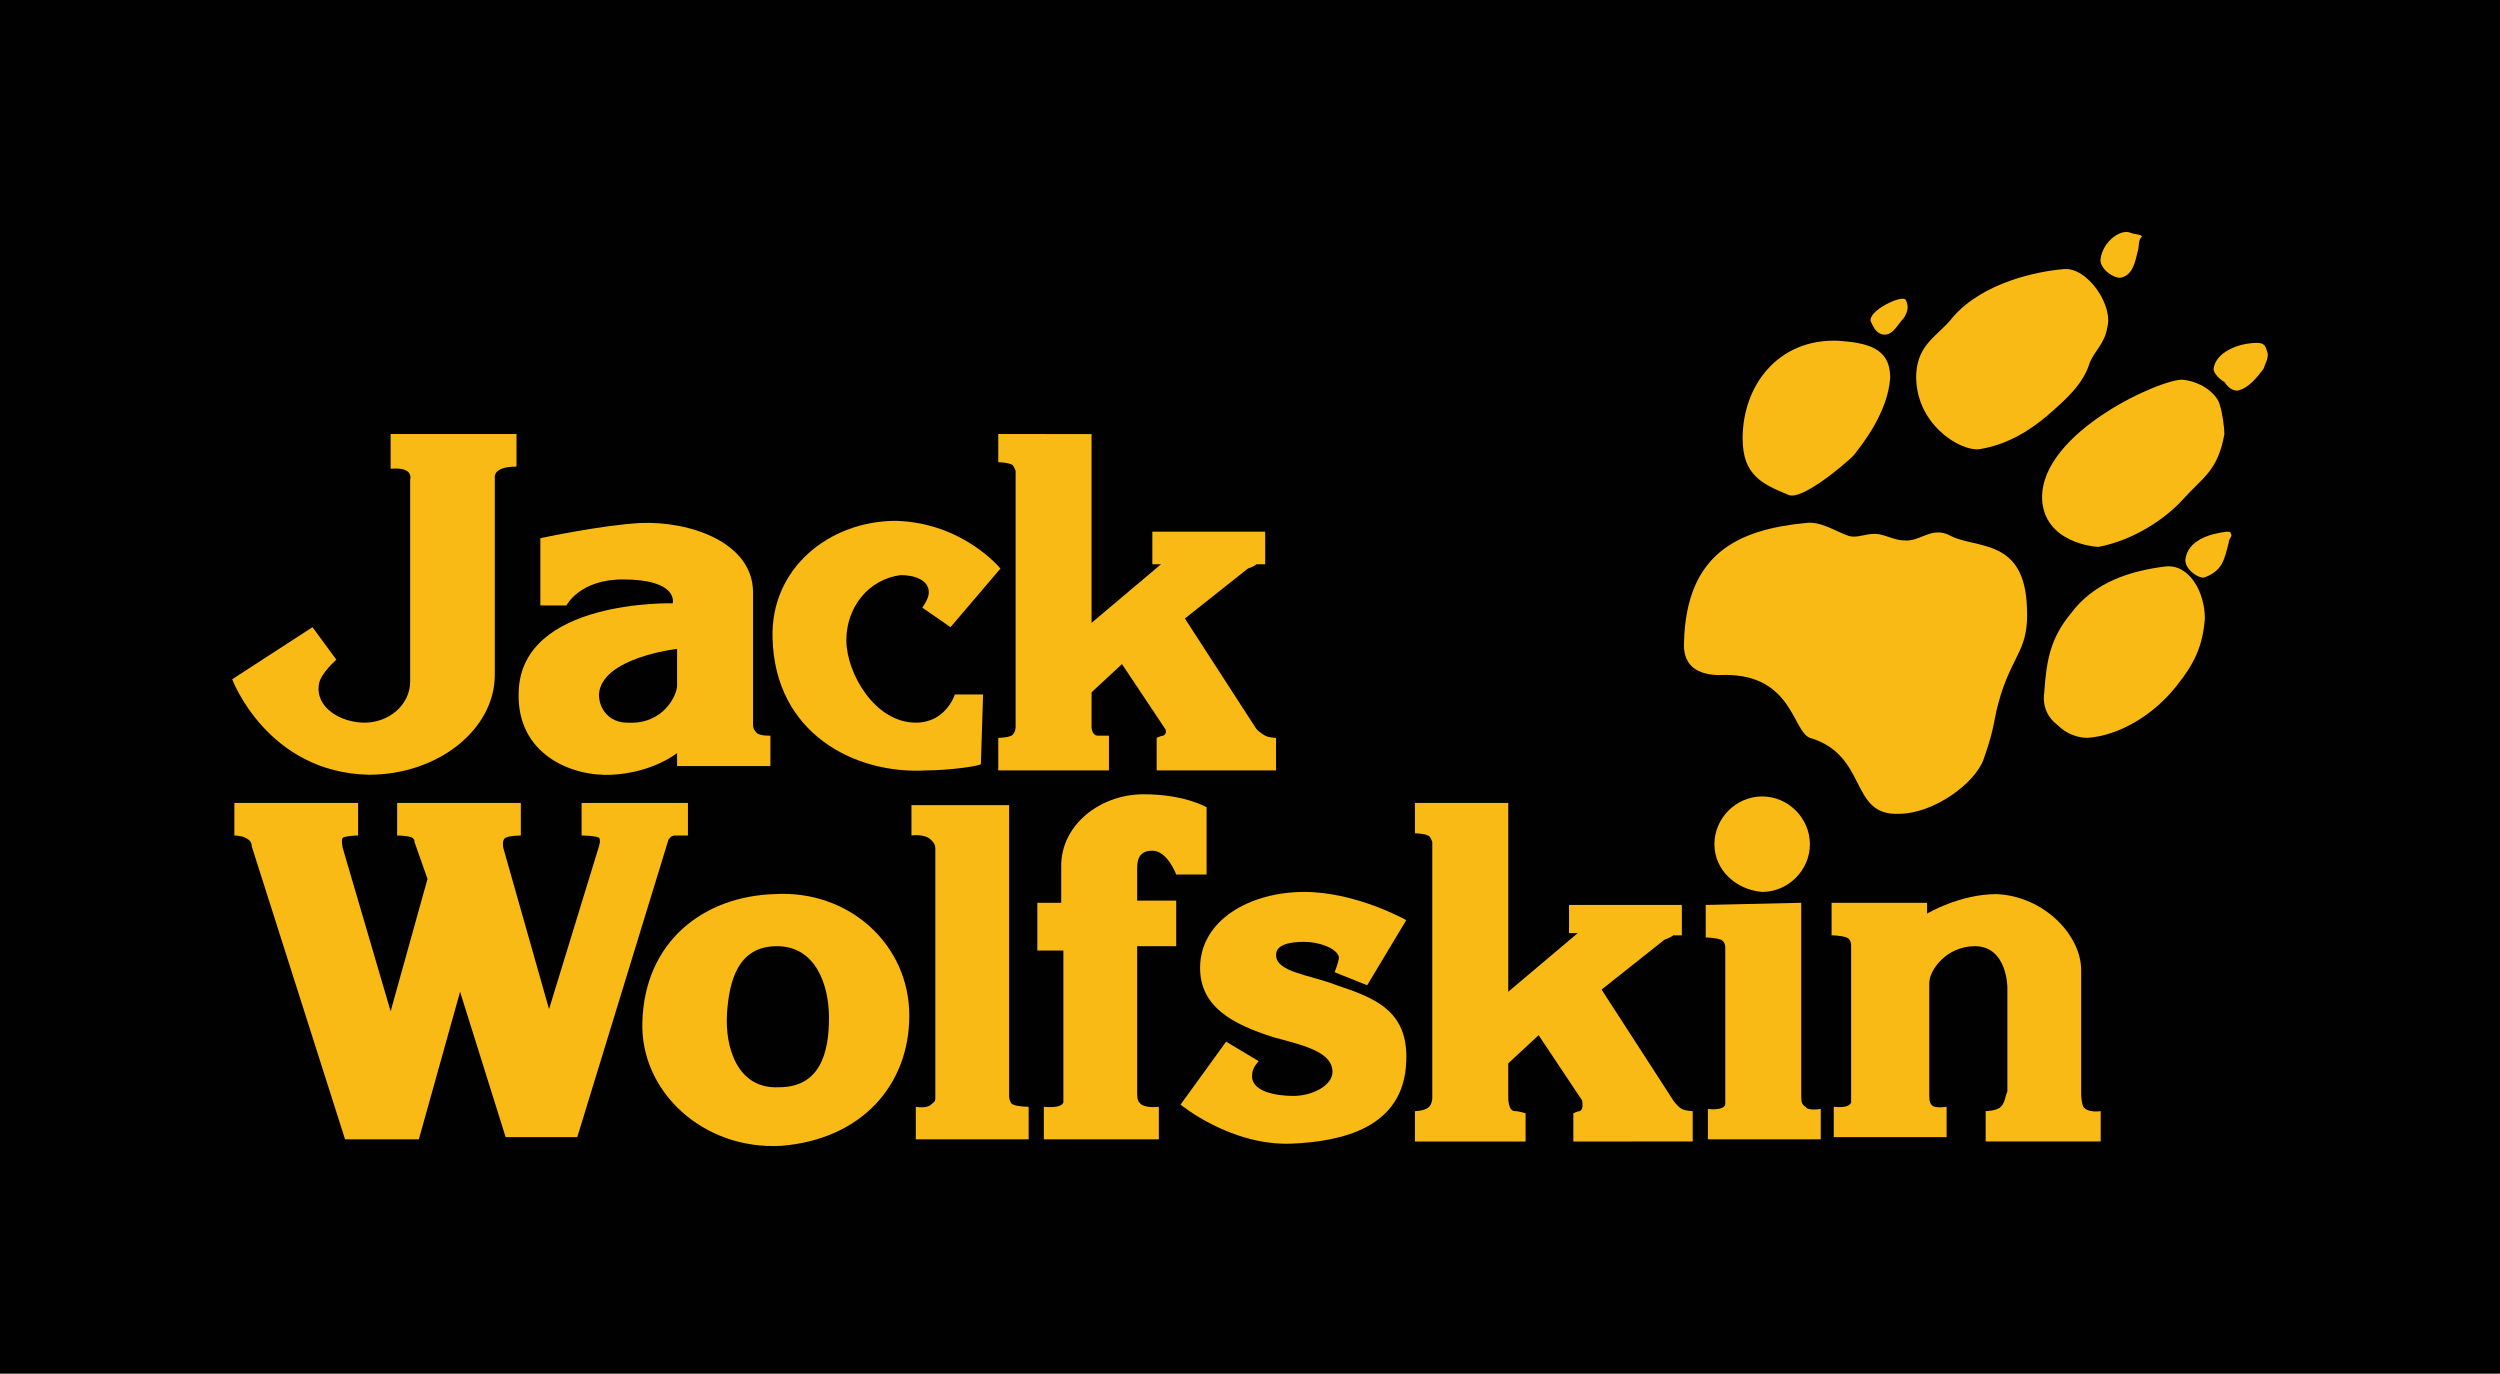
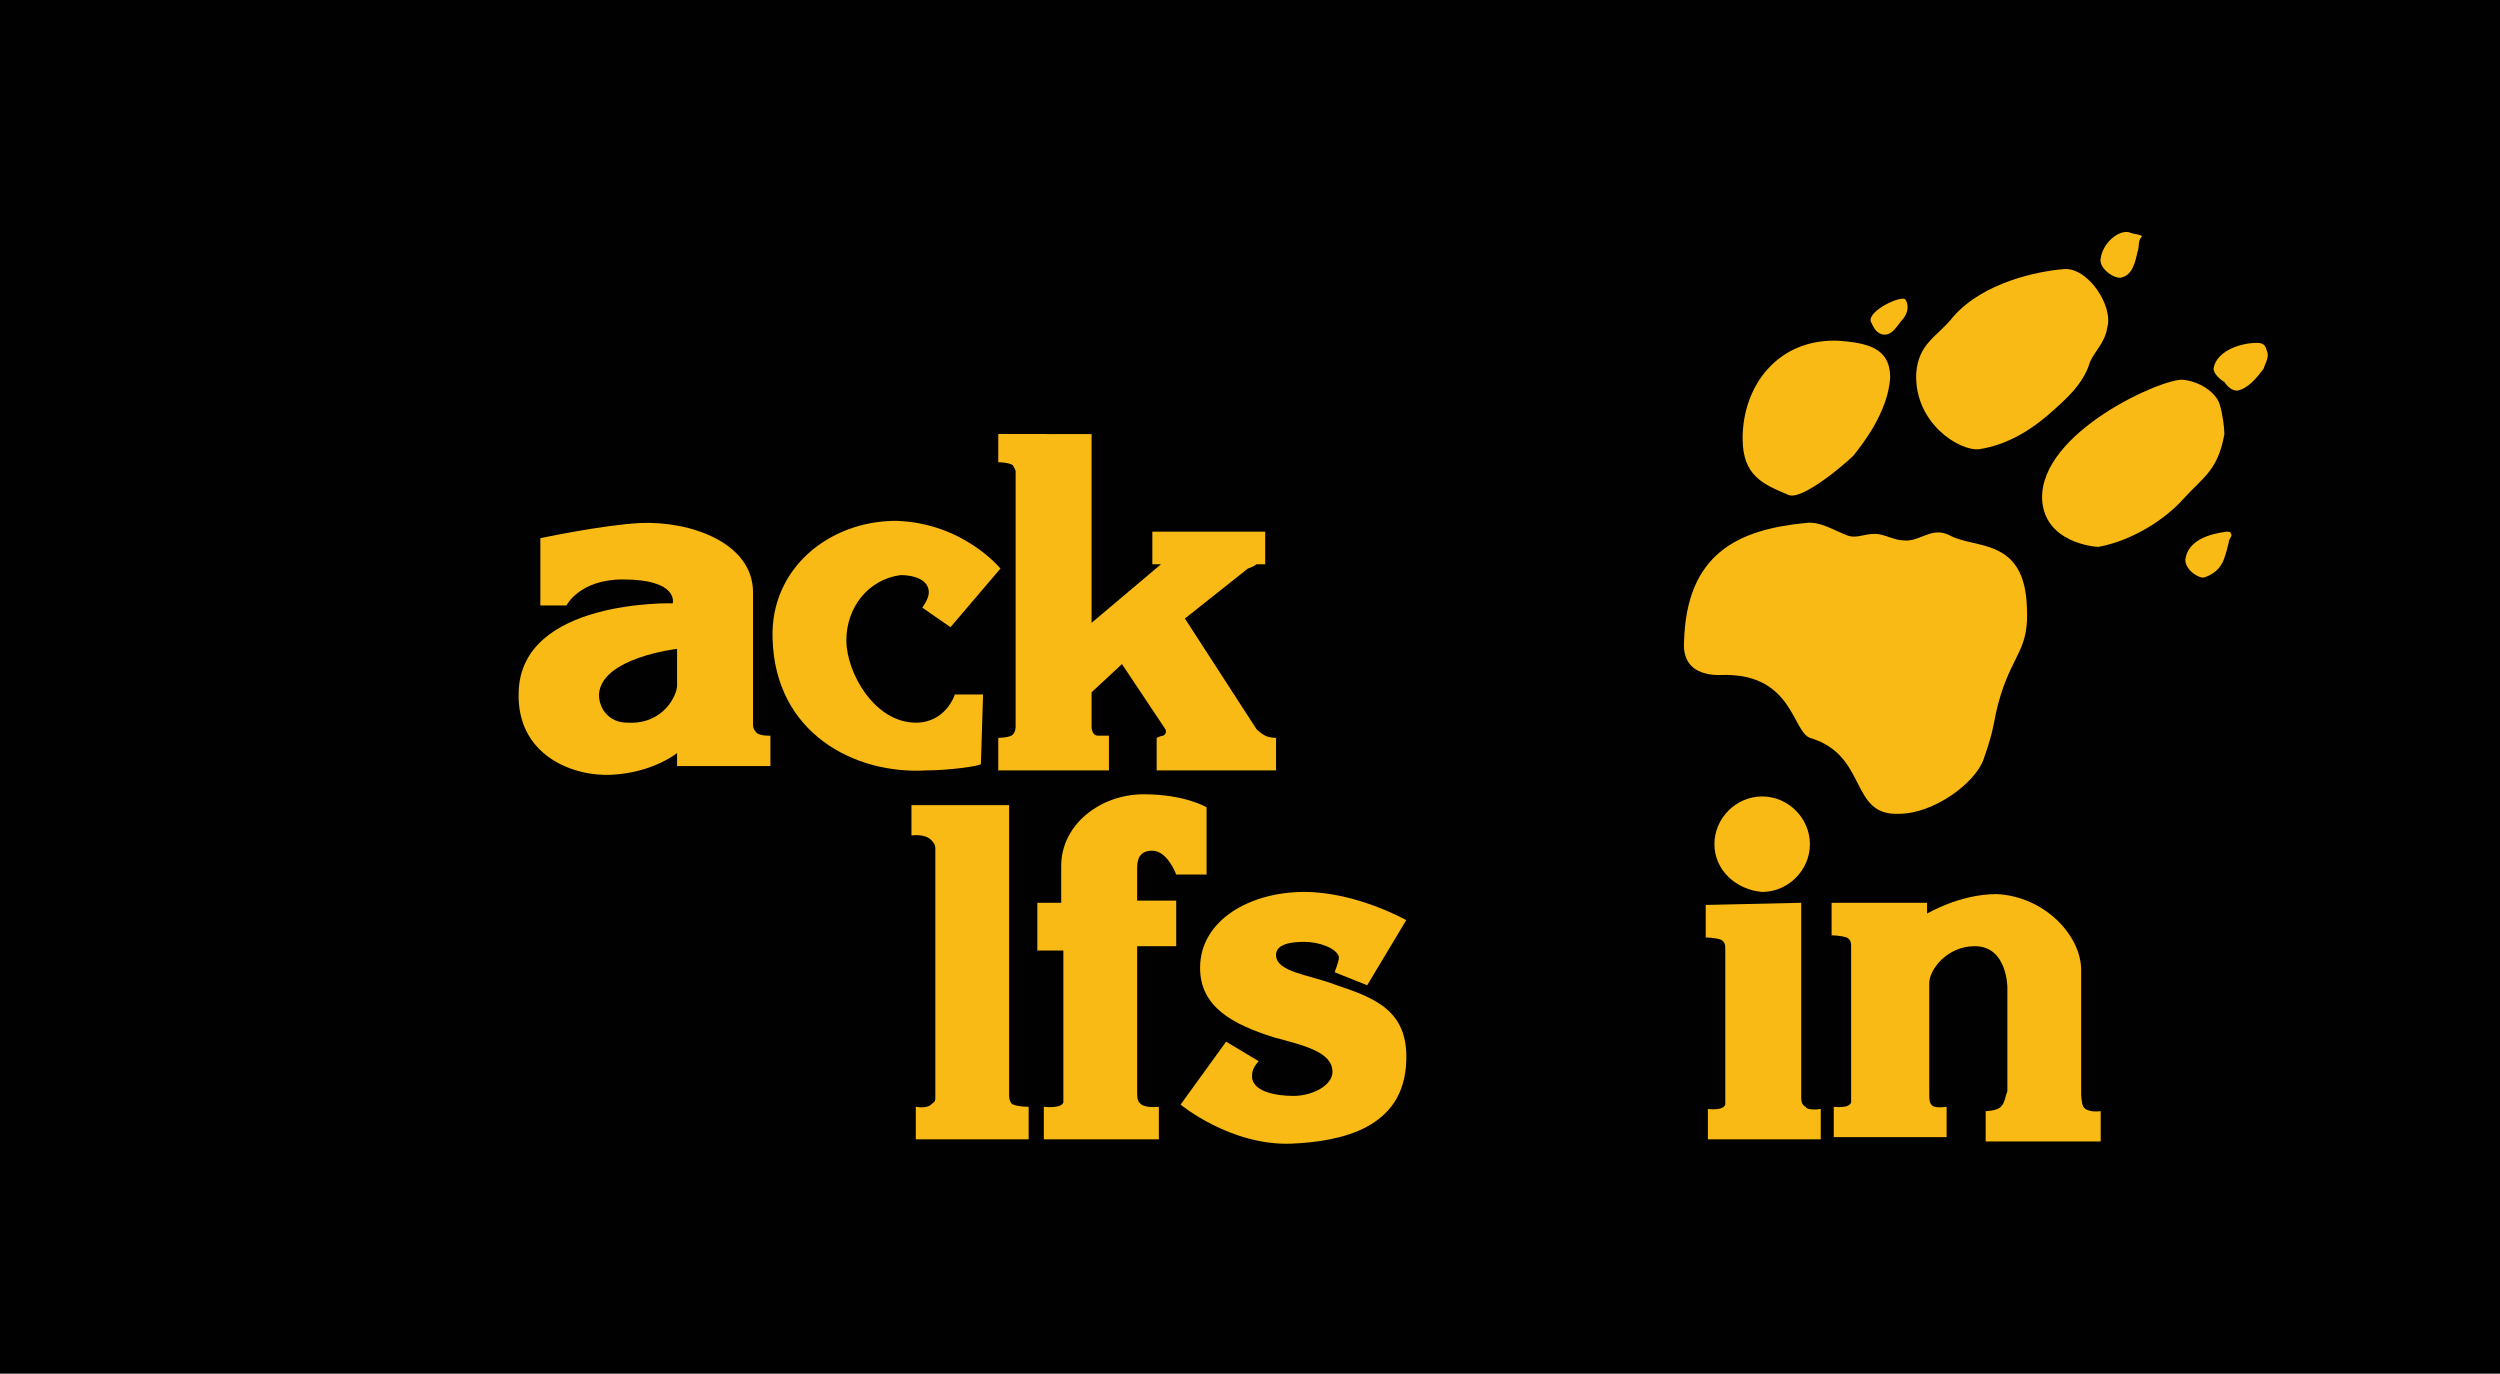
<svg xmlns="http://www.w3.org/2000/svg" version="1.1" id="Слой_1" x="0px" y="0px" viewBox="0 0 115.2 63.3" style="enable-background:new 0 0 115.2 63.3;" xml:space="preserve">
  <style type="text/css">
	.st0{fill:#010101;}
	.st1{fill:#F9BA16;}
</style>
  <path class="st0" d="M0,0h115.2v63.3H0V0z" />
-   <path class="st1" d="M10.8,37v1.5c0,0,0.3,0,0.5,0.1c0.2,0.1,0.3,0.2,0.3,0.4l4.3,13.5h3.4l1.9-6.8l2.1,6.7h3.3l4.2-13.7  c0,0,0.1-0.2,0.3-0.2c0.2,0,0.6,0,0.6,0V37h-4.9v1.5c0,0,0.6,0,0.8,0.1c0.1,0.1,0,0.4,0,0.4l-2.3,7.5l-2.1-7.4c0,0-0.1-0.4,0.1-0.5  c0.2-0.1,0.7-0.1,0.7-0.1V37h-5.7v1.5c0,0,0.5,0,0.7,0.1c0.1,0.1,0.1,0.1,0.1,0.2l0.6,1.7l-1.7,6.1l-2.2-7.5c0,0-0.1-0.4,0-0.5  c0.2-0.1,0.7-0.1,0.7-0.1V37L10.8,37L10.8,37z" />
  <path class="st1" d="M46,19.9v1.4c0,0,0.4,0,0.6,0.1c0.1,0,0.2,0.3,0.2,0.3v11.8c0,0,0,0.3-0.2,0.4c-0.2,0.1-0.6,0.1-0.6,0.1v1.5  h5.1v-1.6c0,0-0.3,0-0.5,0c-0.3,0-0.3-0.4-0.3-0.4v-1.6l1.4-1.3l2,3c0,0,0.1,0.2-0.1,0.3c-0.1,0-0.3,0.1-0.3,0.1v1.5h5.5v-1.5  c0,0-0.3,0-0.5-0.1c-0.2-0.1-0.4-0.3-0.4-0.3l-3.3-5.1l2.9-2.3c0,0,0.3-0.1,0.4-0.2c0.2,0,0.4,0,0.4,0v-1.5h-5.2v1.5h0.4l-3.2,2.7  v-8.7H46L46,19.9z" />
-   <path class="st1" d="M14.4,28.9l-3.7,2.4c0,0,1.6,4.3,6.3,4.4c3.2,0,5.8-2.1,5.8-4.6V22c0,0-0.1-0.5,1-0.5c0-0.5,0-1.5,0-1.5h-5.8  c0,0,0,1,0,1.6c1.1-0.1,0.9,0.5,0.9,0.5v9.3c0,1.1-1,1.9-2.1,1.9c-1.1,0-2.3-0.7-2.1-1.8c0.1-0.5,0.8-1.1,0.8-1.1L14.4,28.9  L14.4,28.9z" />
  <path class="st1" d="M45.3,32H44c0,0-0.4,1.3-1.8,1.3c-1.9,0-3.2-2.3-3.2-3.8c0-1.5,1-2.8,2.5-3c0.6,0,1.3,0.2,1.3,0.8  c0,0.3-0.3,0.7-0.3,0.7l1.3,0.9l2.3-2.7c0,0-1.7-2.1-4.8-2.2c-3.1,0-5.8,2.2-5.7,5.4c0.1,4.4,3.8,6.3,7.1,6.1c1,0,2.5-0.2,2.5-0.3  L45.3,32L45.3,32z" />
  <path class="st1" d="M77.6,29.6c-0.1,1.7,1.7,1.5,1.9,1.5c3.1,0,3.1,2.6,3.9,2.9c2.7,0.8,1.8,3.6,4.1,3.5c1.6,0,3.5-1.4,3.9-2.5  c0.6-1.7,0.4-1.7,0.8-3c0.6-1.9,1.3-2.1,1.2-4c-0.1-3.2-2.3-2.7-3.5-3.3c-0.9-0.5-1.4,0.3-2.2,0.2c-0.4,0-0.9-0.3-1.3-0.3  c-0.5,0-0.8,0.2-1.2,0.1c-0.6-0.2-1.3-0.7-2-0.6C80.1,24.4,77.7,25.5,77.6,29.6L77.6,29.6z" />
  <path class="st1" d="M80.3,20.2c0,1.7,0.9,2.1,2.1,2.6c0.6,0.3,2.6-1.4,3-1.8c0.4-0.5,1.6-2,1.7-3.6c0-1.4-1.1-1.6-2.4-1.7  C81.9,15.6,80.3,17.8,80.3,20.2L80.3,20.2z" />
  <path class="st1" d="M87.8,13.8c-0.2-0.2-1.7,0.5-1.6,1c0.1,0.2,0.2,0.5,0.5,0.6c0.4,0.1,0.6-0.2,0.9-0.6  C87.9,14.5,88,14.1,87.8,13.8L87.8,13.8z" />
  <path class="st1" d="M95.1,12.4c-1.2,0.1-3.7,0.6-5.1,2.2c-0.7,0.9-1.6,1.2-1.7,2.6c-0.1,2.3,2,3.6,2.9,3.5c1.3-0.2,2.4-0.9,3.2-1.6  c0.8-0.7,1.6-1.4,1.9-2.4c0.2-0.5,0.7-0.9,0.8-1.6C97.4,14.1,96.2,12.3,95.1,12.4L95.1,12.4z" />
  <path class="st1" d="M98.1,10.7c-0.5-0.1-1.2,0.5-1.3,1.2c-0.1,0.4,0.5,0.9,0.9,0.9c0.6-0.1,0.7-0.8,0.8-1.2c0.1-0.3,0-0.5,0.2-0.7  C98.7,10.8,98.3,10.8,98.1,10.7L98.1,10.7z" />
  <path class="st1" d="M104,15.8c-0.8,0-1.9,0.4-2,1.2c0,0.2,0.3,0.5,0.5,0.6c0.2,0.3,0.4,0.4,0.6,0.4c0.5-0.1,0.9-0.6,1.2-1  c0.1-0.3,0.2-0.4,0.2-0.7C104.4,16,104.4,15.8,104,15.8L104,15.8z" />
  <path class="st1" d="M102.6,24.5c-0.8,0.1-1.8,0.4-1.9,1.3c0,0.5,0.7,0.9,0.9,0.8c0.8-0.3,0.9-0.8,1.1-1.6c0-0.2,0.2-0.3,0.1-0.4  C102.8,24.5,102.7,24.5,102.6,24.5L102.6,24.5z" />
  <path class="st1" d="M100.6,17.5c-0.9-0.1-6.6,2.4-6.5,5.5c0.1,2,2.4,2.2,2.6,2.2c1.6-0.3,3.1-1.3,3.9-2.2c0.9-1,1.6-1.3,1.9-3  c0-0.3-0.1-1-0.2-1.3C102.2,18.2,101.5,17.6,100.6,17.5L100.6,17.5z" />
-   <path class="st1" d="M99.8,26.1c-1.6,0.2-3.3,0.7-4.4,2.2c-0.9,1.1-1.1,2.1-1.2,3.6c-0.1,0.7,0.2,1.2,0.6,1.5  c0.4,0.4,0.9,0.6,1.4,0.6c1.4-0.1,3-1,4.1-2.4c0.8-1,1.2-1.8,1.3-3.1C101.6,27.3,100.9,26,99.8,26.1L99.8,26.1z" />
  <path class="st1" d="M42,37.1v1.4c0,0,0.6-0.1,0.9,0.2c0.1,0.1,0.2,0.2,0.2,0.4v11.5c0,0.2-0.1,0.2-0.2,0.3  c-0.2,0.2-0.7,0.1-0.7,0.1v1.5h5.2v-1.5c0,0-0.5,0-0.7-0.1c-0.1,0-0.2-0.2-0.2-0.4V37.1H42L42,37.1z" />
  <path class="st1" d="M49,41.6h-1.2v2.2H49v6.6c0,0.1,0,0.3,0,0.4c-0.1,0.3-0.9,0.2-0.9,0.2v1.5h5.3v-1.5c0,0-0.7,0.1-0.9-0.2  c-0.1-0.1-0.1-0.3-0.1-0.5v-6.7h1.8v-2.1h-1.8V40c0-0.4,0.1-0.8,0.7-0.8c0.7,0,1.1,1.1,1.1,1.1h1.4v-3.1c0,0-1-0.6-2.9-0.6  c-2,0-3.8,1.4-3.8,3.3V41.6L49,41.6z" />
  <path class="st1" d="M64.8,42.4c0,0-2.3-1.3-4.7-1.3c-2.5,0-4.8,1.3-4.8,3.5c0,1.8,1.5,2.6,3.4,3.2c1.5,0.4,2.7,0.7,2.7,1.6  c0,0.6-0.9,1.1-1.8,1.1c-0.8,0-2-0.2-1.9-1c0-0.3,0.3-0.6,0.3-0.6L56.5,48l-2.1,2.9c0,0,2.3,1.9,5.1,1.8c2.3-0.1,5.2-0.7,5.3-3.8  c0.1-2.3-1.4-2.9-3.2-3.5c-1.3-0.5-2.8-0.6-2.8-1.4c0-0.5,0.7-0.6,1.3-0.6c0.7,0,1.5,0.3,1.6,0.7c0,0.2-0.2,0.7-0.2,0.7l1.5,0.6  L64.8,42.4L64.8,42.4z" />
-   <path class="st1" d="M65.2,37v1.4c0,0,0.4,0,0.6,0.1c0.1,0,0.2,0.3,0.2,0.3v11.8c0,0,0,0.4-0.3,0.5c-0.2,0.1-0.5,0.1-0.5,0.1l0,1.4  h5.1l0-1.3c0,0-0.3-0.1-0.5-0.1c-0.3,0-0.3-0.6-0.3-0.6v-1.6l1.4-1.3l2,3c0,0,0.1,0.4-0.1,0.5c-0.1,0-0.3,0.1-0.3,0.1l0,1.3H78v-1.4  c0,0-0.3,0-0.5-0.1c-0.2-0.1-0.4-0.4-0.4-0.4l-3.3-5.1l2.9-2.3c0,0,0.3-0.1,0.4-0.2c0.2,0,0.4,0,0.4,0v-1.4h-5.2V43h0.4l-3.2,2.7V37  L65.2,37L65.2,37z" />
  <path class="st1" d="M79,38.9c0-1.2,1-2.2,2.2-2.2c1.2,0,2.2,1,2.2,2.2c0,1.2-1,2.2-2.2,2.2C80,41,79,40.1,79,38.9L79,38.9z" />
  <path class="st1" d="M78.6,41.7v1.5c0,0,0.4,0,0.7,0.1c0.2,0.1,0.2,0.3,0.2,0.4v6.9c0,0.2,0,0.2,0,0.3c-0.1,0.3-0.8,0.2-0.8,0.2v1.4  h5.2v-1.4c0,0-0.6,0.1-0.7-0.1C83,50.9,83,50.7,83,50.5v-8.9L78.6,41.7L78.6,41.7z" />
  <path class="st1" d="M92.2,51c-0.2,0.2-0.7,0.2-0.7,0.2v1.4h5.3v-1.4c0,0-0.6,0.1-0.8-0.2c-0.1-0.2-0.1-0.6-0.1-0.6v-5.7  c0-1.6-1.7-3.4-3.9-3.5c-1.7,0-3.2,0.9-3.2,0.9v-0.5h-4.4v1.5c0,0,0.4,0,0.7,0.1c0.2,0.1,0.2,0.3,0.2,0.4v6.9c0,0.2,0,0.2,0,0.3  c-0.1,0.3-0.8,0.2-0.8,0.2v1.4h5.2v-1.4c0,0-0.6,0.1-0.7-0.1c-0.1-0.1-0.1-0.3-0.1-0.5v-5.1c0-0.6,0.8-1.7,2.1-1.7  c1.5,0,1.5,1.9,1.5,1.9v4.8C92.4,50.5,92.4,50.8,92.2,51L92.2,51z" />
  <path class="st1" d="M29.5,24.1c2.3-0.1,5.2,0.9,5.2,3.2v6.1c0,0.2,0.1,0.3,0.2,0.4c0.2,0.1,0.4,0.1,0.6,0.1v1.4h-4.3v-0.6  c0,0-1.1,0.9-3,1c-1.8,0.1-4.4-0.9-4.3-3.8c0.1-4.3,7.1-4.1,7.1-4.1s0.3-1.1-2.3-1.1c-2,0-2.6,1.2-2.6,1.2h-1.2v-3.1  C24.9,24.8,27.7,24.2,29.5,24.1L29.5,24.1z M31.2,29.9c0,0-3.5,0.4-3.6,2.1c0,0.7,0.5,1.3,1.3,1.3c1.7,0.1,2.3-1.3,2.3-1.7V29.9  L31.2,29.9z" />
-   <path class="st1" d="M41.9,46.8c0,3.2-2.2,5.7-5.9,6c-3.6,0.2-6.5-2.5-6.4-5.7c0.1-3.7,2.8-5.8,6.1-5.9C39.1,41,41.9,43.5,41.9,46.8  L41.9,46.8z M35.8,43.6c-1.8,0-2.2,1.6-2.3,3.1c-0.1,1.6,0.5,3.5,2.4,3.4c1.9,0,2.3-1.6,2.3-3.2C38.2,45.4,37.6,43.6,35.8,43.6  L35.8,43.6z" />
</svg>